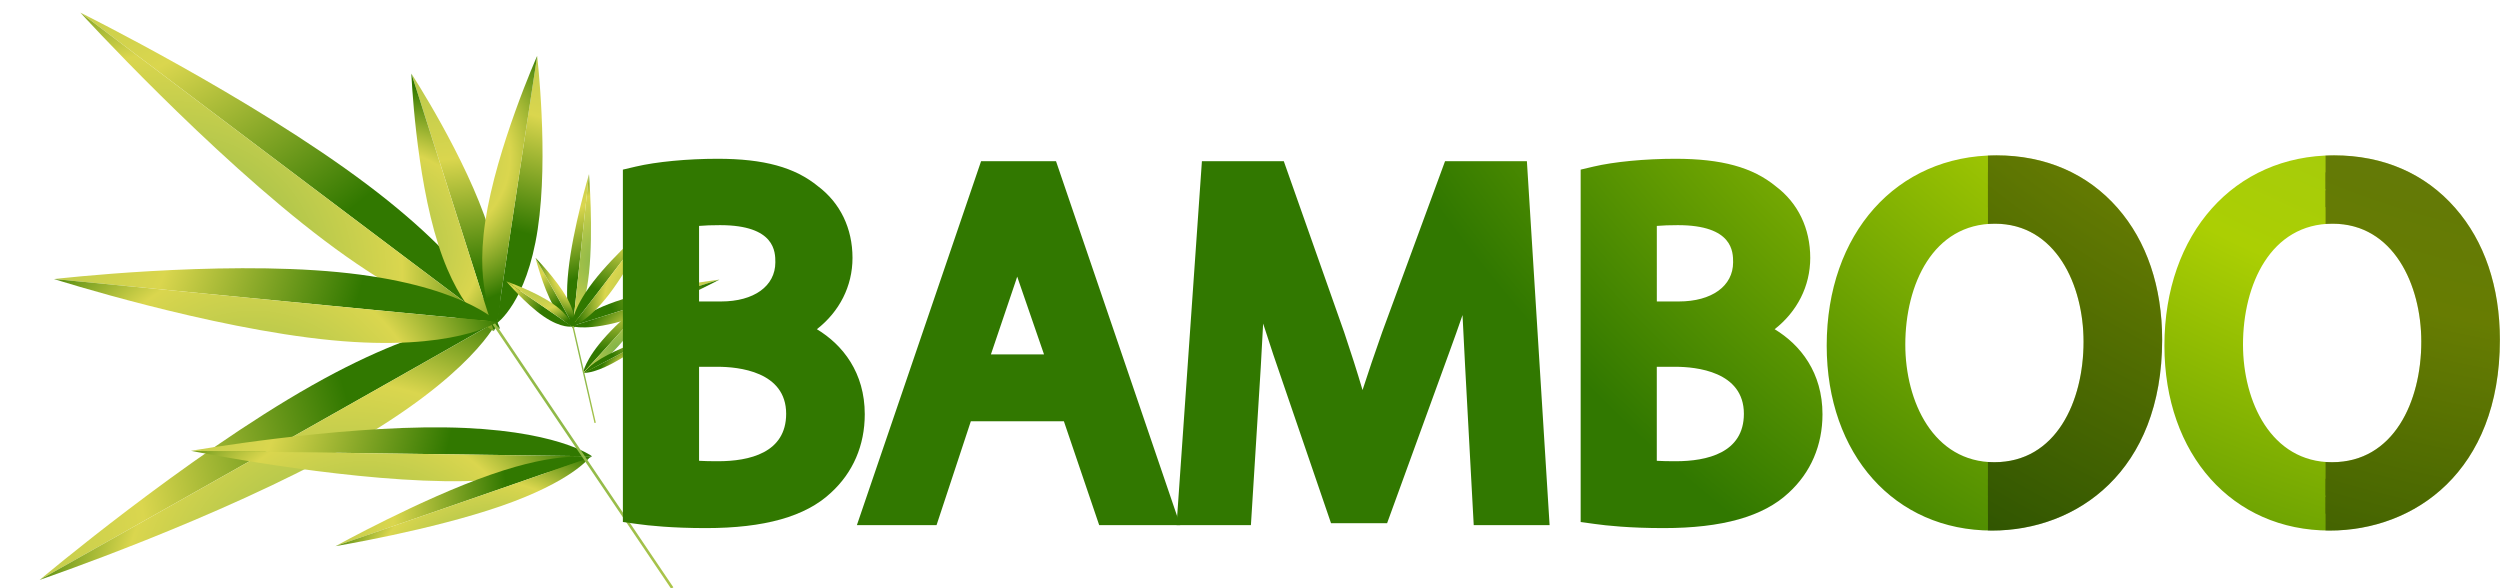
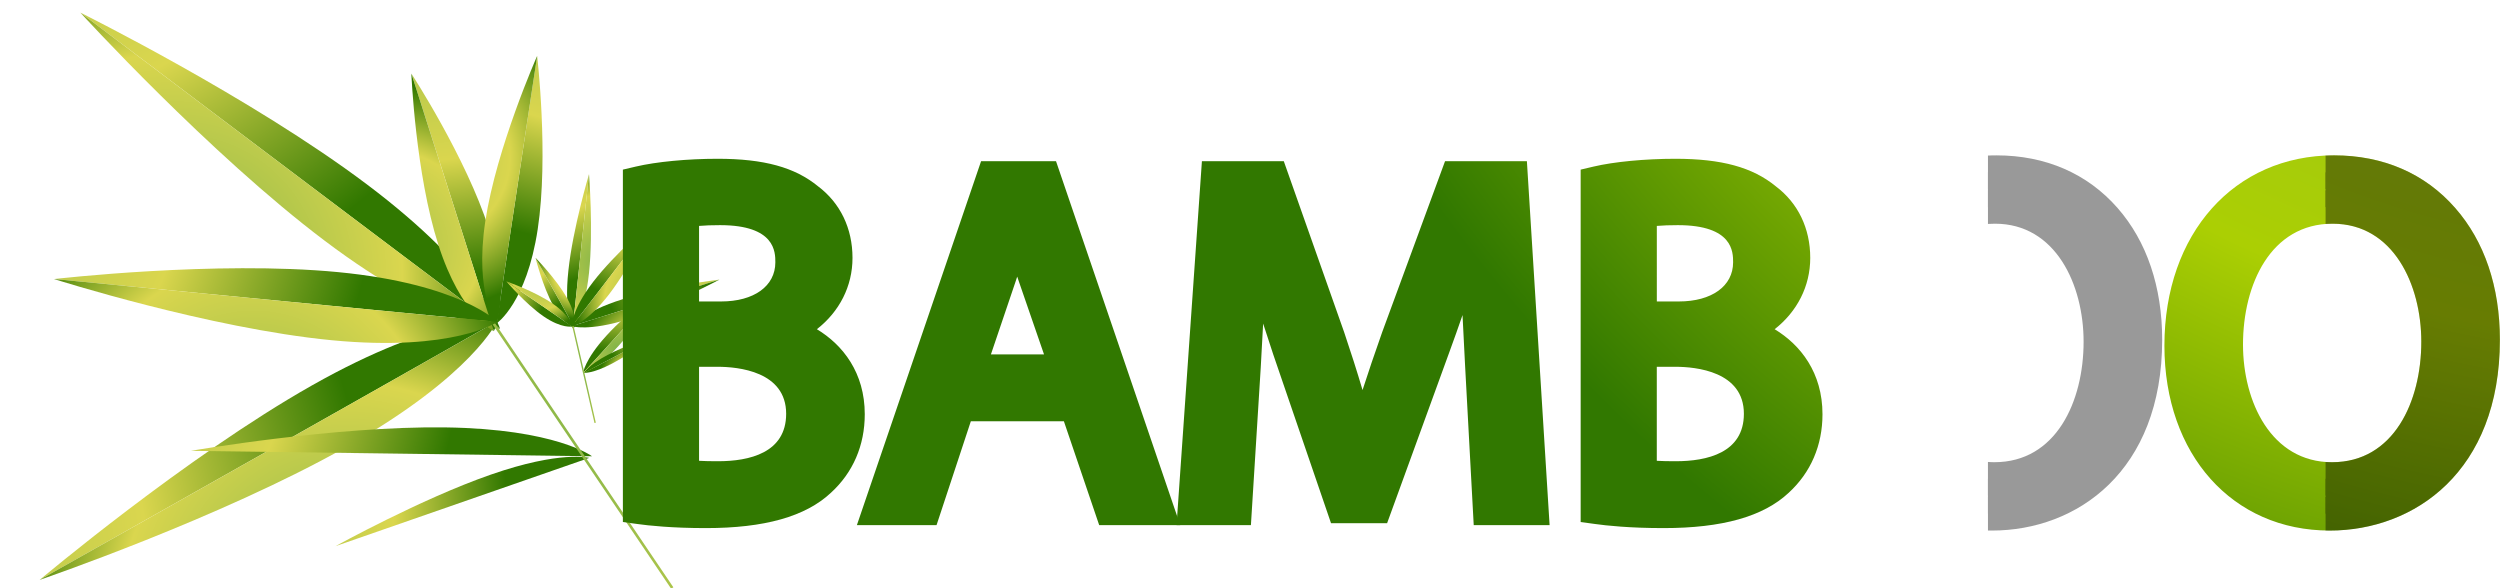
<svg xmlns="http://www.w3.org/2000/svg" version="1.1" x="0px" y="0px" width="146.625px" height="34.5px" viewBox="0 0 146.625 34.5" enable-background="new 0 0 146.625 34.5" xml:space="preserve">
  <g id="Layer_1" display="none">
    <g display="inline">
      <path d="M95.184,21.288c-3.744,0-6.888-2.976-6.888-6.505c0-3.528,3.144-6.48,6.888-6.48c3.746,0,6.89,2.952,6.89,6.48    C102.073,18.313,98.93,21.288,95.184,21.288z M95.184,11.687c-1.656,0-3.047,1.417-3.047,3.096c0,1.681,1.391,3.121,3.047,3.121    c1.657,0,3.049-1.44,3.049-3.121C98.232,13.104,96.841,11.687,95.184,11.687z M84.359,17.904c0.457,0,0.912-0.168,1.154-0.408    l0.815,2.615c-0.744,0.697-1.97,1.177-3.024,1.177c-2.328,0-3.961-1.656-3.961-3.983v-5.474h-1.632v-3.24h1.632V5.183h3.889v3.408    h2.568v3.24h-2.568v4.729C83.232,17.352,83.712,17.904,84.359,17.904z M73.992,17.904c0.457,0,0.912-0.168,1.152-0.408    l0.816,2.615c-0.744,0.697-1.969,1.177-3.025,1.177c-2.328,0-3.959-1.656-3.959-3.983v-5.474h-1.633v-3.24h1.633V5.183h3.887    v3.408h2.57v3.24h-2.57v4.729C72.863,17.352,73.344,17.904,73.992,17.904z M61.033,19.943c-0.864,0.865-2.161,1.345-3.434,1.345    c-2.64,0-4.728-1.608-4.728-3.96c0-2.426,2.328-4.129,5.256-4.129c0.912,0,1.945,0.216,2.905,0.6v-0.168    c0-1.32-1.008-2.28-2.713-2.28c-1.176,0-2.064,0.36-3.12,0.912l-1.272-2.544c1.729-0.864,3.504-1.416,5.424-1.416    c3.193,0,5.594,2.016,5.594,5.328V21h-3.912V19.943z M61.033,15.96c-0.624-0.24-1.489-0.408-2.329-0.408    c-1.104,0-1.968,0.696-1.968,1.656s0.768,1.584,1.848,1.584c1.201,0,2.281-0.576,2.449-1.512V15.96z M38.712,11.255V21h-4.104    V4.511h4.104l7.177,9.744V4.511h4.104V21h-4.104L38.712,11.255z" />
      <rect x="90" y="5" width="10" height="2" />
-       <path d="M23.782,1.23l-4.103,5.763c0,0-3.381,4.393-4.086,5.007c-0.704,0.614-1.444,1.932-2.043-1.129    c-0.598-3.059-1.584-5.194-4.79-3.949c-3.231,1.673-6.093,6.617-6.093,6.617S2.661,13.33,2.69,12.97    C2.887,10.588,4.68,1.6,20.56,2.867l1.655-2.348c0,0-6.551-1.921-14.758,1.636C-0.608,6.14-1.63,14.82,1.998,19.409    c0,0,2.721,4.661,9.109,4.589C17.777,23.357,25.235,17.453,23.782,1.23z M15.435,19.773c-4.676,2.803-8.004,1.468-10.804-1.2    c0,0-0.766-0.72-1.004-1.574c0,0,3.592-5.149,4.57-6.11c0.364-0.358,1.955-2.399,2.292-0.953c0.233,1,0.444,2.002,0.781,2.974    c0.553,1.595,1.561,2.949,3.443,2.678c1.756-0.255,3.194-1.954,4.299-3.228c0.51-0.588,0.996-1.196,1.463-1.819    c0.128-0.171,0.531-0.55,0.56-0.773C21.035,9.769,20.11,16.973,15.435,19.773z" />
    </g>
  </g>
  <g id="Layer_2">
    <g id="Layer_4">
      <g>
        <g>
          <g>
            <radialGradient id="SVGID_1_" cx="2714.257" cy="-2275.362" r="39.866" gradientTransform="matrix(-0.799 -0.602 -0.602 0.799 795.222 3432.589)" gradientUnits="userSpaceOnUse">
              <stop offset="0" style="stop-color:#7FB347" />
              <stop offset="0.67" style="stop-color:#DAD64E" />
              <stop offset="1" style="stop-color:#317800" />
            </radialGradient>
            <path fill="url(#SVGID_1_)" d="M21.541,10.83c6.797,5.12,7.785,8.45,7.785,8.45L4.712,0.74       C4.732,0.75,14.752,5.714,21.541,10.83z" />
            <radialGradient id="SVGID_2_" cx="2681.537" cy="-2255.248" r="19.818" gradientTransform="matrix(-0.799 -0.602 -0.602 0.799 795.222 3432.589)" gradientUnits="userSpaceOnUse">
              <stop offset="0" style="stop-color:#7FB347" />
              <stop offset="0.67" style="stop-color:#DAD64E" />
              <stop offset="1" style="stop-color:#317800" />
            </radialGradient>
            <path fill="url(#SVGID_2_)" d="M29.326,19.279c0,0-3.474-0.03-10.269-5.15C12.259,9.008,4.712,0.74,4.712,0.74l0,0       L29.326,19.279z" />
          </g>
          <g>
            <radialGradient id="SVGID_3_" cx="29.21" cy="-358.315" r="39.871" gradientTransform="matrix(-0.871 0.492 0.492 0.871 183.744 332.023)" gradientUnits="userSpaceOnUse">
              <stop offset="0" style="stop-color:#7FB347" />
              <stop offset="0.67" style="stop-color:#DAD64E" />
              <stop offset="1" style="stop-color:#317800" />
            </radialGradient>
            <path fill="url(#SVGID_3_)" d="M18.299,22.603c7.41-4.188,10.859-3.766,10.859-3.766L2.332,34.006       C2.353,33.991,10.902,26.787,18.299,22.603z" />
            <radialGradient id="SVGID_4_" cx="-3.512" cy="-338.196" r="19.82" gradientTransform="matrix(-0.871 0.492 0.492 0.871 183.744 332.023)" gradientUnits="userSpaceOnUse">
              <stop offset="0" style="stop-color:#7FB347" />
              <stop offset="0.67" style="stop-color:#DAD64E" />
              <stop offset="1" style="stop-color:#317800" />
            </radialGradient>
            <path fill="url(#SVGID_4_)" d="M29.159,18.837c0,0-1.417,3.174-8.823,7.361c-7.407,4.191-18.004,7.811-18.004,7.811v-0.003       L29.159,18.837z" />
          </g>
          <g>
            <radialGradient id="SVGID_5_" cx="4233.41" cy="-1201.032" r="20.515" gradientTransform="matrix(-0.305 -0.952 -1.393 0.446 -353.944 4560.933)" gradientUnits="userSpaceOnUse">
              <stop offset="0" style="stop-color:#7FB347" />
              <stop offset="0.67" style="stop-color:#DAD64E" />
              <stop offset="1" style="stop-color:#317800" />
            </radialGradient>
            <path fill="url(#SVGID_5_)" d="M28.669,13.409c1.336,4.17,0.293,6.014,0.293,6.014L24.128,4.317       C24.133,4.328,27.336,9.241,28.669,13.409z" />
            <radialGradient id="SVGID_6_" cx="4216.571" cy="-1190.683" r="10.2" gradientTransform="matrix(-0.305 -0.952 -1.393 0.446 -353.944 4560.933)" gradientUnits="userSpaceOnUse">
              <stop offset="0" style="stop-color:#7FB347" />
              <stop offset="0.67" style="stop-color:#DAD64E" />
              <stop offset="1" style="stop-color:#317800" />
            </radialGradient>
            <path fill="url(#SVGID_6_)" d="M28.962,19.423c0,0-1.918-0.896-3.253-5.066c-1.338-4.171-1.583-10.04-1.583-10.04l0.001,0.001       L28.962,19.423z" />
          </g>
          <g>
            <radialGradient id="SVGID_7_" cx="5095.086" cy="-604.123" r="20.515" gradientTransform="matrix(0.149 -0.989 -1.446 -0.219 -1595.261 4900.867)" gradientUnits="userSpaceOnUse">
              <stop offset="0" style="stop-color:#7FB347" />
              <stop offset="0.67" style="stop-color:#DAD64E" />
              <stop offset="1" style="stop-color:#317800" />
            </radialGradient>
            <path fill="url(#SVGID_7_)" d="M31.537,13.443c-0.653,4.33-2.406,5.52-2.406,5.52l2.372-15.684       C31.504,3.292,32.192,9.118,31.537,13.443z" />
            <radialGradient id="SVGID_8_" cx="5078.243" cy="-593.769" r="10.205" gradientTransform="matrix(0.149 -0.989 -1.446 -0.219 -1595.261 4900.867)" gradientUnits="userSpaceOnUse">
              <stop offset="0" style="stop-color:#7FB347" />
              <stop offset="0.67" style="stop-color:#DAD64E" />
              <stop offset="1" style="stop-color:#317800" />
            </radialGradient>
            <path fill="url(#SVGID_8_)" d="M29.131,18.963c0,0-1.32-1.654-0.668-5.985c0.657-4.331,3.041-9.698,3.041-9.698l0,0       L29.131,18.963z" />
          </g>
          <g>
            <radialGradient id="SVGID_9_" cx="975.678" cy="-1638.044" r="30.431" gradientTransform="matrix(-1 -0.013 -0.013 1 951.017 1670.042)" gradientUnits="userSpaceOnUse">
              <stop offset="0" style="stop-color:#7FB347" />
              <stop offset="0.67" style="stop-color:#DAD64E" />
              <stop offset="1" style="stop-color:#317800" />
            </radialGradient>
            <path fill="url(#SVGID_9_)" d="M26.118,25.067c6.493,0.088,8.604,1.693,8.604,1.693l-23.521-0.319       C11.222,26.438,19.63,24.979,26.118,25.067z" />
            <radialGradient id="SVGID_10_" cx="950.702" cy="-1622.682" r="15.132" gradientTransform="matrix(-1 -0.013 -0.013 1 951.017 1670.042)" gradientUnits="userSpaceOnUse">
              <stop offset="0" style="stop-color:#7FB347" />
              <stop offset="0.67" style="stop-color:#DAD64E" />
              <stop offset="1" style="stop-color:#317800" />
            </radialGradient>
-             <path fill="url(#SVGID_10_)" d="M34.722,26.761c0,0-2.154,1.548-8.649,1.46c-6.493-0.091-14.871-1.779-14.871-1.779l0,0       L34.722,26.761z" />
          </g>
          <g>
            <radialGradient id="SVGID_11_" cx="262.406" cy="-1050.63" r="20.396" gradientTransform="matrix(-0.944 0.329 0.302 0.867 574.555 855.658)" gradientUnits="userSpaceOnUse">
              <stop offset="0" style="stop-color:#7FB347" />
              <stop offset="0.67" style="stop-color:#DAD64E" />
              <stop offset="1" style="stop-color:#317800" />
            </radialGradient>
            <path fill="url(#SVGID_11_)" d="M28.776,27.84c4.111-1.434,5.78-0.984,5.78-0.984l-14.883,5.178       C19.684,32.03,24.673,29.267,28.776,27.84z" />
            <radialGradient id="SVGID_12_" cx="245.675" cy="-1040.331" r="10.138" gradientTransform="matrix(-0.944 0.329 0.302 0.867 574.555 855.658)" gradientUnits="userSpaceOnUse">
              <stop offset="0" style="stop-color:#7FB347" />
              <stop offset="0.67" style="stop-color:#DAD64E" />
              <stop offset="1" style="stop-color:#317800" />
            </radialGradient>
-             <path fill="url(#SVGID_12_)" d="M34.557,26.855c0,0-1.031,1.386-5.142,2.815c-4.11,1.428-9.741,2.362-9.741,2.362l0,0       L34.557,26.855z" />
          </g>
          <g>
            <radialGradient id="SVGID_13_" cx="257.465" cy="-1638.936" r="32.681" gradientTransform="matrix(-1.269 0.857 0.658 0.974 1432.985 1403.763)" gradientUnits="userSpaceOnUse">
              <stop offset="0" style="stop-color:#7FB347" />
              <stop offset="0.67" style="stop-color:#DAD64E" />
              <stop offset="1" style="stop-color:#317800" />
            </radialGradient>
            <polygon fill="url(#SVGID_13_)" points="39.364,34.53 39.492,34.445 29.024,18.943 28.894,19.03      " />
          </g>
          <g>
            <radialGradient id="SVGID_14_" cx="1547.389" cy="-761.496" r="20.518" gradientTransform="matrix(-1.639 -0.158 -0.181 1.878 2387.228 1680.78)" gradientUnits="userSpaceOnUse">
              <stop offset="0" style="stop-color:#7FB347" />
              <stop offset="0.67" style="stop-color:#DAD64E" />
              <stop offset="1" style="stop-color:#317800" />
            </radialGradient>
            <path fill="url(#SVGID_14_)" d="M19.829,15.96c7.18,0.693,9.344,2.917,9.344,2.917l-26-2.511       C3.193,16.364,12.658,15.268,19.829,15.96z" />
            <radialGradient id="SVGID_15_" cx="1530.546" cy="-751.142" r="10.203" gradientTransform="matrix(-1.639 -0.158 -0.181 1.878 2387.228 1680.78)" gradientUnits="userSpaceOnUse">
              <stop offset="0" style="stop-color:#7FB347" />
              <stop offset="0.67" style="stop-color:#DAD64E" />
              <stop offset="1" style="stop-color:#317800" />
            </radialGradient>
            <path fill="url(#SVGID_15_)" d="M29.173,18.877c0,0-2.548,1.77-9.729,1.076c-7.179-0.694-16.272-3.586-16.272-3.586       l0.001-0.001L29.173,18.877z" />
          </g>
        </g>
      </g>
    </g>
    <g id="Layer_6">
      <g>
        <radialGradient id="SVGID_16_" cx="2919.484" cy="2091.509" r="11.756" gradientTransform="matrix(0.105 -0.994 0.994 0.105 -2354.973 2687.473)" gradientUnits="userSpaceOnUse">
          <stop offset="0" style="stop-color:#7FB347" />
          <stop offset="0.67" style="stop-color:#DAD64E" />
          <stop offset="1" style="stop-color:#317800" />
        </radialGradient>
        <path fill="url(#SVGID_16_)" d="M33.335,15.874c-0.266,2.499,0.253,3.381,0.253,3.381l0.957-9.04     C34.545,10.223,33.599,13.383,33.335,15.874z" />
        <radialGradient id="SVGID_17_" cx="2909.832" cy="2097.446" r="5.851" gradientTransform="matrix(0.105 -0.994 0.994 0.105 -2354.973 2687.473)" gradientUnits="userSpaceOnUse">
          <stop offset="0" style="stop-color:#7FB347" />
          <stop offset="0.67" style="stop-color:#DAD64E" />
          <stop offset="1" style="stop-color:#317800" />
        </radialGradient>
        <path fill="url(#SVGID_17_)" d="M33.588,19.255c0,0,0.692-0.755,0.958-3.251c0.264-2.498-0.001-5.789-0.001-5.789l0,0     L33.588,19.255z" />
      </g>
      <g>
        <radialGradient id="SVGID_18_" cx="4088.441" cy="1169.794" r="11.757" gradientTransform="matrix(0.954 -0.3 0.3 0.954 -4204.559 124.279)" gradientUnits="userSpaceOnUse">
          <stop offset="0" style="stop-color:#7FB347" />
          <stop offset="0.67" style="stop-color:#DAD64E" />
          <stop offset="1" style="stop-color:#317800" />
        </radialGradient>
        <path fill="url(#SVGID_18_)" d="M36.525,17.547c-2.395,0.753-2.996,1.583-2.996,1.583l8.668-2.731     C42.19,16.399,38.916,16.793,36.525,17.547z" />
        <radialGradient id="SVGID_19_" cx="4078.792" cy="1175.726" r="5.845" gradientTransform="matrix(0.954 -0.3 0.3 0.954 -4204.559 124.279)" gradientUnits="userSpaceOnUse">
          <stop offset="0" style="stop-color:#7FB347" />
          <stop offset="0.67" style="stop-color:#DAD64E" />
          <stop offset="1" style="stop-color:#317800" />
        </radialGradient>
        <path fill="url(#SVGID_19_)" d="M33.529,19.13c0,0,0.969,0.333,3.361-0.422c2.394-0.753,5.307-2.31,5.307-2.31l0,0L33.529,19.13z     " />
      </g>
      <g>
        <radialGradient id="SVGID_20_" cx="1895.108" cy="1330.467" r="6.053" gradientTransform="matrix(-0.488 -0.873 1.277 -0.714 -745.257 2617.516)" gradientUnits="userSpaceOnUse">
          <stop offset="0" style="stop-color:#7FB347" />
          <stop offset="0.67" style="stop-color:#DAD64E" />
          <stop offset="1" style="stop-color:#317800" />
        </radialGradient>
        <path fill="url(#SVGID_20_)" d="M32.455,17.931c0.63,1.129,1.239,1.275,1.239,1.275l-2.286-4.084     C31.411,15.125,31.824,16.806,32.455,17.931z" />
        <radialGradient id="SVGID_21_" cx="1890.139" cy="1333.523" r="3.012" gradientTransform="matrix(-0.488 -0.873 1.277 -0.714 -745.257 2617.516)" gradientUnits="userSpaceOnUse">
          <stop offset="0" style="stop-color:#7FB347" />
          <stop offset="0.67" style="stop-color:#DAD64E" />
          <stop offset="1" style="stop-color:#317800" />
        </radialGradient>
        <path fill="url(#SVGID_21_)" d="M33.694,19.206c0,0,0.192-0.597-0.438-1.723c-0.632-1.128-1.847-2.361-1.847-2.361l0,0     L33.694,19.206z" />
      </g>
      <g>
        <radialGradient id="SVGID_22_" cx="1355.154" cy="960.654" r="6.053" gradientTransform="matrix(-0.825 -0.566 0.827 -1.206 349.409 1941.907)" gradientUnits="userSpaceOnUse">
          <stop offset="0" style="stop-color:#7FB347" />
          <stop offset="0.67" style="stop-color:#DAD64E" />
          <stop offset="1" style="stop-color:#317800" />
        </radialGradient>
        <path fill="url(#SVGID_22_)" d="M31.884,18.557c1.067,0.729,1.675,0.593,1.675,0.593l-3.86-2.646     C29.702,16.506,30.82,17.827,31.884,18.557z" />
        <radialGradient id="SVGID_23_" cx="1350.186" cy="963.706" r="3.009" gradientTransform="matrix(-0.825 -0.566 0.827 -1.206 349.409 1941.907)" gradientUnits="userSpaceOnUse">
          <stop offset="0" style="stop-color:#7FB347" />
          <stop offset="0.67" style="stop-color:#DAD64E" />
          <stop offset="1" style="stop-color:#317800" />
        </radialGradient>
        <path fill="url(#SVGID_23_)" d="M33.56,19.149c0,0-0.09-0.619-1.158-1.348c-1.065-0.73-2.703-1.298-2.703-1.298l0,0L33.56,19.149     z" />
      </g>
      <g>
        <radialGradient id="SVGID_24_" cx="3721.969" cy="1737.789" r="8.97" gradientTransform="matrix(0.672 -0.74 0.74 0.672 -3749.265 1598.471)" gradientUnits="userSpaceOnUse">
          <stop offset="0" style="stop-color:#7FB347" />
          <stop offset="0.67" style="stop-color:#DAD64E" />
          <stop offset="1" style="stop-color:#317800" />
        </radialGradient>
        <path fill="url(#SVGID_24_)" d="M35.565,19.689c-1.288,1.417-1.368,2.192-1.368,2.192l4.667-5.134     C38.859,16.752,36.854,18.272,35.565,19.689z" />
        <radialGradient id="SVGID_25_" cx="3714.602" cy="1742.325" r="4.469" gradientTransform="matrix(0.672 -0.74 0.74 0.672 -3749.265 1598.471)" gradientUnits="userSpaceOnUse">
          <stop offset="0" style="stop-color:#7FB347" />
          <stop offset="0.67" style="stop-color:#DAD64E" />
          <stop offset="1" style="stop-color:#317800" />
        </radialGradient>
        <path fill="url(#SVGID_25_)" d="M34.198,21.882c0,0,0.769-0.152,2.057-1.569c1.288-1.417,2.61-3.564,2.61-3.564l0,0     L34.198,21.882z" />
      </g>
      <g>
        <radialGradient id="SVGID_26_" cx="4001.711" cy="1371.612" r="6.009" gradientTransform="matrix(0.885 -0.466 0.428 0.813 -4087.517 767.334)" gradientUnits="userSpaceOnUse">
          <stop offset="0" style="stop-color:#7FB347" />
          <stop offset="0.67" style="stop-color:#DAD64E" />
          <stop offset="1" style="stop-color:#317800" />
        </radialGradient>
        <path fill="url(#SVGID_26_)" d="M35.628,20.822c-1.135,0.595-1.376,1.045-1.376,1.045l4.114-2.164     C38.361,19.701,36.763,20.223,35.628,20.822z" />
        <radialGradient id="SVGID_27_" cx="3996.775" cy="1374.635" r="2.987" gradientTransform="matrix(0.885 -0.466 0.428 0.813 -4087.517 767.334)" gradientUnits="userSpaceOnUse">
          <stop offset="0" style="stop-color:#7FB347" />
          <stop offset="0.67" style="stop-color:#DAD64E" />
          <stop offset="1" style="stop-color:#317800" />
        </radialGradient>
        <path fill="url(#SVGID_27_)" d="M34.252,21.867c0,0,0.505,0.056,1.642-0.542c1.138-0.597,2.472-1.622,2.472-1.622l0,0     L34.252,21.867z" />
      </g>
      <g>
        <radialGradient id="SVGID_28_" cx="2559.835" cy="-662.383" r="9.645" gradientTransform="matrix(2.7 -0.62 0.278 1.211 -6691.231 2410.213)" gradientUnits="userSpaceOnUse">
          <stop offset="0" style="stop-color:#7FB347" />
          <stop offset="0.67" style="stop-color:#DAD64E" />
          <stop offset="1" style="stop-color:#317800" />
        </radialGradient>
        <polygon fill="url(#SVGID_28_)" points="34.945,24.79 34.866,24.811 33.559,19.124 33.639,19.106    " />
      </g>
      <g>
        <radialGradient id="SVGID_29_" cx="3035.8" cy="1146.153" r="6.057" gradientTransform="matrix(1.003 -1.306 1.497 1.149 -4721.229 2655.886)" gradientUnits="userSpaceOnUse">
          <stop offset="0" style="stop-color:#7FB347" />
          <stop offset="0.67" style="stop-color:#DAD64E" />
          <stop offset="1" style="stop-color:#317800" />
        </radialGradient>
        <path fill="url(#SVGID_29_)" d="M34.784,16.538c-1.295,1.689-1.25,2.603-1.25,2.603l4.691-6.112     C38.219,13.033,36.079,14.853,34.784,16.538z" />
        <radialGradient id="SVGID_30_" cx="3030.832" cy="1149.21" r="3.009" gradientTransform="matrix(1.003 -1.306 1.497 1.149 -4721.229 2655.886)" gradientUnits="userSpaceOnUse">
          <stop offset="0" style="stop-color:#7FB347" />
          <stop offset="0.67" style="stop-color:#DAD64E" />
          <stop offset="1" style="stop-color:#317800" />
        </radialGradient>
        <path fill="url(#SVGID_30_)" d="M33.534,19.141c0,0,0.891-0.193,2.188-1.881c1.296-1.689,2.502-4.231,2.502-4.231l0,0     L33.534,19.141z" />
      </g>
    </g>
  </g>
  <g id="Layer_5">
    <g id="Layer_3">
      <g>
        <g>
          <g>
            <g>
              <radialGradient id="SVGID_31_" cx="157.058" cy="-39.887" r="89.478" gradientUnits="userSpaceOnUse">
                <stop offset="0" style="stop-color:#7FB347" />
                <stop offset="0.67" style="stop-color:#ABCF03" />
                <stop offset="1" style="stop-color:#317800" />
              </radialGradient>
              <path fill="url(#SVGID_31_)" d="M37.517,10.728c1.089-0.26,2.844-0.432,4.569-0.432c2.501,0,4.112,0.432,5.291,1.41        c1.006,0.746,1.639,1.897,1.639,3.419c0,1.896-1.265,3.536-3.278,4.258v0.083c1.84,0.433,3.997,1.955,3.997,4.83        c0,1.667-0.662,2.964-1.667,3.881c-1.322,1.237-3.508,1.813-6.67,1.813c-1.725,0-3.047-0.115-3.88-0.229V10.728z         M40.017,18.662h2.272c2.616,0,4.168-1.409,4.168-3.277c0-2.243-1.695-3.162-4.226-3.162c-1.15,0-1.811,0.085-2.214,0.173        V18.662z M40.017,27.92c0.518,0.085,1.208,0.114,2.1,0.114c2.586,0,4.973-0.947,4.973-3.766c0-2.614-2.272-3.737-5.004-3.737        h-2.069V27.92z" />
              <radialGradient id="SVGID_32_" cx="157.074" cy="-39.888" r="89.487" gradientUnits="userSpaceOnUse">
                <stop offset="0" style="stop-color:#7FB347" />
                <stop offset="0.67" style="stop-color:#ABCF03" />
                <stop offset="1" style="stop-color:#317800" />
              </radialGradient>
              <path fill="url(#SVGID_32_)" d="M41.397,30.973c-1.983,0-3.368-0.148-4.015-0.24l-0.85-0.116V9.948l0.757-0.178        c1.194-0.282,3.031-0.458,4.796-0.458c2.717,0,4.537,0.499,5.898,1.618c1.299,0.978,2.016,2.465,2.016,4.195        c0,1.664-0.767,3.151-2.089,4.183c1.526,0.922,2.808,2.551,2.808,4.988c0,1.825-0.688,3.42-1.989,4.609        C47.243,30.294,44.843,30.973,41.397,30.973z M38.498,28.882c0.669,0.063,1.596,0.12,2.758,0.123        c-0.583-0.018-1.026-0.053-1.4-0.116l-0.821-0.138V11.598l0.778-0.163c0.186-0.042,0.389-0.074,0.609-0.103        c-0.694,0.046-1.357,0.116-1.923,0.205V28.882z M46.284,20.684c1.148,0.815,1.787,2.048,1.787,3.585        c0,2.395-1.441,4.012-3.952,4.55c1.473-0.232,2.554-0.683,3.277-1.356c0.903-0.827,1.356-1.891,1.356-3.165        C48.752,22.099,47.271,21.104,46.284,20.684z M41,27.026c0.31,0.02,0.676,0.025,1.117,0.025c1.821,0,3.991-0.484,3.991-2.783        c0-2.486-2.812-2.756-4.021-2.756H41V27.026z M43.124,19.599c0.59,0.061,1.136,0.173,1.633,0.331v-0.738        C44.262,19.394,43.714,19.531,43.124,19.599z M43.837,11.371c3.215,0.583,3.602,2.929,3.602,4.014        c0,0.925-0.289,1.745-0.802,2.416c0.882-0.671,1.395-1.622,1.395-2.675c0-1.134-0.417-2.02-1.242-2.631l-0.041-0.036        C46.048,11.88,45.119,11.526,43.837,11.371z M41,17.681h1.289c1.933,0,3.185-0.901,3.185-2.296c0-0.598,0-2.18-3.243-2.18        c-0.465,0-0.877,0.014-1.231,0.045V17.681z" />
            </g>
            <g>
              <radialGradient id="SVGID_33_" cx="157.068" cy="-39.892" r="89.486" gradientUnits="userSpaceOnUse">
                <stop offset="0" style="stop-color:#7FB347" />
                <stop offset="0.67" style="stop-color:#ABCF03" />
                <stop offset="1" style="stop-color:#317800" />
              </radialGradient>
              <path fill="url(#SVGID_33_)" d="M56.23,23.721l-2.013,6.097H51.63l6.614-19.379h2.988l6.613,19.379h-2.675l-2.069-6.097H56.23        z M62.613,21.768l-1.927-5.578c-0.433-1.264-0.719-2.416-1.005-3.536h-0.058c-0.288,1.12-0.576,2.328-0.978,3.508l-1.9,5.606        H62.613z" />
              <radialGradient id="SVGID_34_" cx="157.065" cy="-39.889" r="89.483" gradientUnits="userSpaceOnUse">
                <stop offset="0" style="stop-color:#7FB347" />
                <stop offset="0.67" style="stop-color:#ABCF03" />
                <stop offset="1" style="stop-color:#317800" />
              </radialGradient>
              <path fill="url(#SVGID_34_)" d="M69.219,30.8h-4.751l-2.071-6.093H56.94L54.928,30.8h-4.672l7.284-21.344h4.396L69.219,30.8z         M65.876,28.836h0.595l-5.94-17.411h-1.585l-0.083,0.247h1.58l0.239,0.925c0.265,1.043,0.541,2.12,0.937,3.274l2.373,6.878        h-0.184L65.876,28.836z M53.005,28.836h0.503l2.01-6.087h-0.141l2.337-6.905c0.329-0.957,0.58-1.946,0.821-2.904l0.323-1.264        L53.005,28.836z M58.117,20.786h3.115l-1.475-4.274c-0.034-0.096-0.065-0.19-0.098-0.29c-0.027,0.088-0.057,0.17-0.084,0.258        L58.117,20.786z" />
            </g>
            <g>
              <radialGradient id="SVGID_35_" cx="157.066" cy="-39.892" r="89.486" gradientUnits="userSpaceOnUse">
                <stop offset="0" style="stop-color:#7FB347" />
                <stop offset="0.67" style="stop-color:#ABCF03" />
                <stop offset="1" style="stop-color:#317800" />
              </radialGradient>
              <path fill="url(#SVGID_35_)" d="M86.906,21.308c-0.146-2.702-0.316-5.98-0.316-8.368h-0.061        c-0.688,2.244-1.464,4.688-2.442,7.361L80.664,29.7H78.77l-3.164-9.226c-0.922-2.759-1.667-5.235-2.211-7.535h-0.061        c-0.056,2.416-0.2,5.638-0.373,8.57l-0.516,8.308h-2.388l1.352-19.379h3.191l3.306,9.371c0.805,2.389,1.438,4.515,1.956,6.528        h0.057c0.518-1.953,1.206-4.082,2.069-6.528l3.448-9.371h3.194l1.207,19.379h-2.472L86.906,21.308z" />
              <radialGradient id="SVGID_36_" cx="157.065" cy="-39.889" r="89.483" gradientUnits="userSpaceOnUse">
                <stop offset="0" style="stop-color:#7FB347" />
                <stop offset="0.67" style="stop-color:#ABCF03" />
                <stop offset="1" style="stop-color:#317800" />
              </radialGradient>
              <path fill="url(#SVGID_36_)" d="M90.884,30.8h-4.45l-0.511-9.438c-0.047-0.876-0.099-1.865-0.146-2.882        c-0.245,0.702-0.495,1.423-0.767,2.157l-3.657,10.05h-3.288l-3.388-9.894c-0.211-0.633-0.409-1.236-0.594-1.816        c-0.042,0.858-0.089,1.731-0.141,2.589L73.366,30.8h-4.362l1.488-21.344h4.803l3.54,10.03        c0.396,1.172,0.756,2.299,1.078,3.391c0.332-1.029,0.71-2.148,1.15-3.391l3.688-10.03h4.801L90.884,30.8z M88.298,28.836        h0.495l-1.087-17.411h-1.583l-0.196,0.533h1.647v0.981c0,2.398,0.179,5.818,0.311,8.315L88.298,28.836z M71.113,28.836h0.405        l0.463-7.39c0.177-3.027,0.317-6.218,0.371-8.527l0.021-0.961h1.721l-0.19-0.533h-1.578L71.113,28.836z M79.471,28.719h0.509        l0.504-1.397h-1.385l-0.19-0.739c-0.526-2.048-1.157-4.158-1.934-6.457l-2.646-7.511l0.021,0.1        c0.496,2.088,1.192,4.454,2.19,7.449L79.471,28.719z M85.162,14.038l-2.251,6.114c-0.694,1.965-1.236,3.613-1.66,5.07        l1.914-5.258C83.943,17.832,84.603,15.822,85.162,14.038z" />
            </g>
            <g>
              <radialGradient id="SVGID_37_" cx="157.06" cy="-39.887" r="89.479" gradientUnits="userSpaceOnUse">
                <stop offset="0" style="stop-color:#7FB347" />
                <stop offset="0.67" style="stop-color:#ABCF03" />
                <stop offset="1" style="stop-color:#317800" />
              </radialGradient>
              <path fill="url(#SVGID_37_)" d="M93.688,10.728c1.092-0.26,2.843-0.432,4.57-0.432c2.502,0,4.112,0.432,5.288,1.41        c1.007,0.746,1.643,1.897,1.643,3.419c0,1.896-1.267,3.536-3.277,4.258v0.083c1.837,0.433,3.994,1.955,3.994,4.83        c0,1.667-0.659,2.964-1.666,3.881c-1.324,1.237-3.508,1.813-6.673,1.813c-1.725,0-3.045-0.115-3.879-0.229V10.728z         M96.186,18.662h2.275c2.617,0,4.168-1.409,4.168-3.277c0-2.243-1.695-3.162-4.225-3.162c-1.152,0-1.815,0.085-2.219,0.173        V18.662z M96.186,27.92c0.523,0.085,1.212,0.114,2.103,0.114c2.59,0,4.974-0.947,4.974-3.766c0-2.614-2.271-3.737-5.003-3.737        h-2.073V27.92z" />
              <radialGradient id="SVGID_38_" cx="157.06" cy="-39.888" r="89.48" gradientUnits="userSpaceOnUse">
                <stop offset="0" style="stop-color:#7FB347" />
                <stop offset="0.67" style="stop-color:#ABCF03" />
                <stop offset="1" style="stop-color:#317800" />
              </radialGradient>
              <path fill="url(#SVGID_38_)" d="M97.567,30.973c-1.982,0-3.363-0.148-4.014-0.24l-0.847-0.116V9.948l0.755-0.178        c1.191-0.282,3.031-0.458,4.797-0.458c2.714,0,4.537,0.499,5.896,1.618c1.3,0.978,2.017,2.465,2.017,4.195        c0,1.664-0.77,3.151-2.087,4.183c1.522,0.922,2.805,2.551,2.805,4.988c0,1.825-0.688,3.42-1.985,4.609        C103.417,30.294,101.016,30.973,97.567,30.973z M94.671,28.882c0.668,0.063,1.597,0.12,2.759,0.123        c-0.586-0.018-1.028-0.053-1.402-0.116l-0.82-0.138V11.598l0.778-0.163c0.188-0.042,0.388-0.074,0.606-0.103        c-0.691,0.046-1.355,0.116-1.921,0.205V28.882z M102.456,20.684c1.148,0.815,1.787,2.048,1.787,3.585        c0,2.395-1.441,4.012-3.949,4.55c1.47-0.232,2.55-0.683,3.275-1.356c0.899-0.827,1.353-1.891,1.353-3.165        C104.922,22.099,103.441,21.104,102.456,20.684z M97.172,27.026c0.311,0.02,0.674,0.025,1.116,0.025        c1.818,0,3.991-0.484,3.991-2.783c0-2.486-2.812-2.756-4.021-2.756h-1.087V27.026z M99.295,19.599        c0.589,0.061,1.133,0.173,1.631,0.331v-0.738C100.435,19.394,99.889,19.531,99.295,19.599z M100.012,11.371        c3.215,0.583,3.599,2.929,3.599,4.014c0,0.925-0.286,1.745-0.802,2.416c0.884-0.671,1.396-1.622,1.396-2.675        c0-1.134-0.418-2.02-1.244-2.631l-0.039-0.036C102.22,11.88,101.294,11.526,100.012,11.371z M97.172,17.681h1.289        c1.932,0,3.186-0.901,3.186-2.296c0-0.598,0-2.18-3.242-2.18c-0.471,0-0.879,0.014-1.232,0.045V17.681z" />
            </g>
            <g>
              <radialGradient id="SVGID_39_" cx="157.067" cy="-39.895" r="89.493" gradientUnits="userSpaceOnUse">
                <stop offset="0" style="stop-color:#7FB347" />
                <stop offset="0.67" style="stop-color:#ABCF03" />
                <stop offset="1" style="stop-color:#317800" />
              </radialGradient>
-               <path fill="url(#SVGID_39_)" d="M125.83,19.927c0,6.641-4.059,10.209-9.001,10.209c-5.146,0-8.71-3.999-8.71-9.863        c0-6.153,3.794-10.178,8.972-10.178C122.407,10.094,125.83,14.148,125.83,19.927z M110.761,20.213        c0,4.172,2.243,7.877,6.213,7.877c3.968,0,6.21-3.648,6.21-8.05c0-3.879-2.014-7.902-6.181-7.902        C112.834,12.138,110.761,15.988,110.761,20.213z" />
              <radialGradient id="SVGID_40_" cx="157.058" cy="-39.89" r="89.483" gradientUnits="userSpaceOnUse">
                <stop offset="0" style="stop-color:#7FB347" />
                <stop offset="0.67" style="stop-color:#ABCF03" />
                <stop offset="1" style="stop-color:#317800" />
              </radialGradient>
-               <path fill="url(#SVGID_40_)" d="M116.829,31.117c-5.708,0-9.693-4.462-9.693-10.845c0-6.573,4.091-11.161,9.955-11.161        c2.875,0,5.334,1.066,7.104,3.086c1.71,1.954,2.614,4.627,2.614,7.729C126.809,27.656,121.796,31.117,116.829,31.117z         M117.091,11.078c-4.779,0-7.99,3.694-7.99,9.194c0,5.31,3.108,8.877,7.729,8.877c4.872,0,8.015-3.62,8.015-9.223        C124.844,14.551,121.799,11.078,117.091,11.078z M116.974,29.076c-4.172,0-7.194-3.728-7.194-8.863        c0-2.384,0.614-4.582,1.733-6.186c1.312-1.882,3.207-2.875,5.49-2.875c4.701,0,7.164,4.473,7.164,8.888        C124.167,25.36,121.205,29.076,116.974,29.076z M117.003,13.12c-3.632,0-5.257,3.56-5.257,7.093        c0,3.324,1.637,6.896,5.228,6.896c3.61,0,5.226-3.551,5.226-7.068C122.199,16.709,120.569,13.12,117.003,13.12z" />
            </g>
            <g>
              <radialGradient id="SVGID_41_" cx="157.059" cy="-39.895" r="89.493" gradientUnits="userSpaceOnUse">
                <stop offset="0" style="stop-color:#7FB347" />
                <stop offset="0.67" style="stop-color:#ABCF03" />
                <stop offset="1" style="stop-color:#317800" />
              </radialGradient>
              <path fill="url(#SVGID_41_)" d="M145.632,19.927c0,6.641-4.052,10.209-8.997,10.209c-5.146,0-8.709-3.999-8.709-9.863        c0-6.153,3.793-10.178,8.967-10.178C142.214,10.094,145.632,14.148,145.632,19.927z M130.57,20.213        c0,4.172,2.243,7.877,6.21,7.877s6.207-3.648,6.207-8.05c0-3.879-2.011-7.902-6.18-7.902        C132.641,12.138,130.57,15.988,130.57,20.213z" />
              <radialGradient id="SVGID_42_" cx="157.065" cy="-39.89" r="89.486" gradientUnits="userSpaceOnUse">
                <stop offset="0" style="stop-color:#7FB347" />
                <stop offset="0.67" style="stop-color:#ABCF03" />
                <stop offset="1" style="stop-color:#317800" />
              </radialGradient>
              <path fill="url(#SVGID_42_)" d="M136.635,31.117c-5.704,0-9.692-4.462-9.692-10.845c0-6.573,4.094-11.161,9.95-11.161        c2.884,0,5.339,1.066,7.104,3.086c1.717,1.954,2.621,4.627,2.621,7.729C146.618,27.656,141.605,31.117,136.635,31.117z         M136.893,11.078c-4.775,0-7.985,3.694-7.985,9.194c0,5.31,3.104,8.877,7.728,8.877c4.868,0,8.016-3.62,8.016-9.223        C144.65,14.551,141.605,11.078,136.893,11.078z M136.78,29.076c-4.167,0-7.191-3.728-7.191-8.863        c0-2.384,0.613-4.582,1.73-6.186c1.307-1.882,3.207-2.875,5.488-2.875c4.707,0,7.164,4.473,7.164,8.888        C143.972,25.36,141.012,29.076,136.78,29.076z M136.808,13.12c-3.631,0-5.256,3.56-5.256,7.093        c0,3.324,1.637,6.896,5.229,6.896c3.61,0,5.229-3.551,5.229-7.068C142.009,16.709,140.381,13.12,136.808,13.12z" />
            </g>
          </g>
          <g opacity="0.4">
            <path d="M136.395,10.106c0.163-0.006,0.33-0.012,0.498-0.012c5.321,0,8.739,4.054,8.739,9.833       c0,6.641-4.052,10.209-8.997,10.209c-0.08,0-0.158-0.005-0.24-0.005V28.08c0.128,0.007,0.255,0.01,0.386,0.01       c3.967,0,6.207-3.648,6.207-8.05c0-3.879-2.011-7.902-6.18-7.902c-0.141,0-0.278,0-0.413,0.011V10.106z" />
            <path d="M136.395,9.124c0.163-0.01,0.33-0.012,0.498-0.012c2.884,0,5.339,1.066,7.104,3.086       c1.717,1.954,2.621,4.627,2.621,7.729c0,7.729-5.013,11.19-9.983,11.19c-0.08,0-0.158-0.003-0.24-0.003v-1.968       c0.082,0.003,0.16,0.003,0.24,0.003c4.868,0,8.016-3.62,8.016-9.223c0-5.376-3.045-8.849-7.758-8.849       c-0.168,0-0.335,0.004-0.498,0.014V9.124z M136.395,11.163c0.138-0.005,0.272-0.011,0.413-0.011       c4.707,0,7.164,4.473,7.164,8.888c0,5.32-2.96,9.036-7.191,9.036c-0.131,0-0.258-0.004-0.386-0.012v-1.971       c0.128,0.011,0.255,0.015,0.386,0.015c3.61,0,5.229-3.551,5.229-7.068c0-3.331-1.628-6.92-5.201-6.92       c-0.141,0-0.278,0.004-0.413,0.014V11.163z" />
          </g>
          <g opacity="0.4">
            <path d="M116.593,10.106c0.163-0.006,0.328-0.012,0.498-0.012c5.316,0,8.739,4.054,8.739,9.833       c0,6.641-4.056,10.209-9.001,10.209c-0.081,0-0.158-0.005-0.236-0.005V28.08c0.123,0.007,0.251,0.01,0.381,0.01       c3.968,0,6.21-3.648,6.21-8.05c0-3.879-2.009-7.902-6.181-7.902c-0.138,0-0.279,0-0.41,0.011V10.106z" />
            <path d="M116.593,9.124c0.163-0.01,0.328-0.012,0.498-0.012c2.88,0,5.334,1.066,7.104,3.086       c1.713,1.954,2.617,4.627,2.617,7.729c0,7.729-5.013,11.19-9.982,11.19c-0.081,0-0.158-0.003-0.236-0.003v-1.968       c0.078,0.003,0.155,0.003,0.236,0.003c4.872,0,8.02-3.62,8.02-9.223c0-5.376-3.045-8.849-7.758-8.849       c-0.17,0-0.335,0.004-0.498,0.014V9.124z M116.593,11.163c0.131-0.005,0.272-0.011,0.41-0.011c4.705,0,7.167,4.473,7.167,8.888       c0,5.32-2.96,9.036-7.196,9.036c-0.13,0-0.258-0.004-0.381-0.012v-1.971c0.123,0.011,0.251,0.015,0.381,0.015       c3.61,0,5.229-3.551,5.229-7.068c0-3.331-1.628-6.92-5.199-6.92c-0.142,0-0.279,0.004-0.41,0.014V11.163z" />
          </g>
        </g>
      </g>
    </g>
  </g>
</svg>